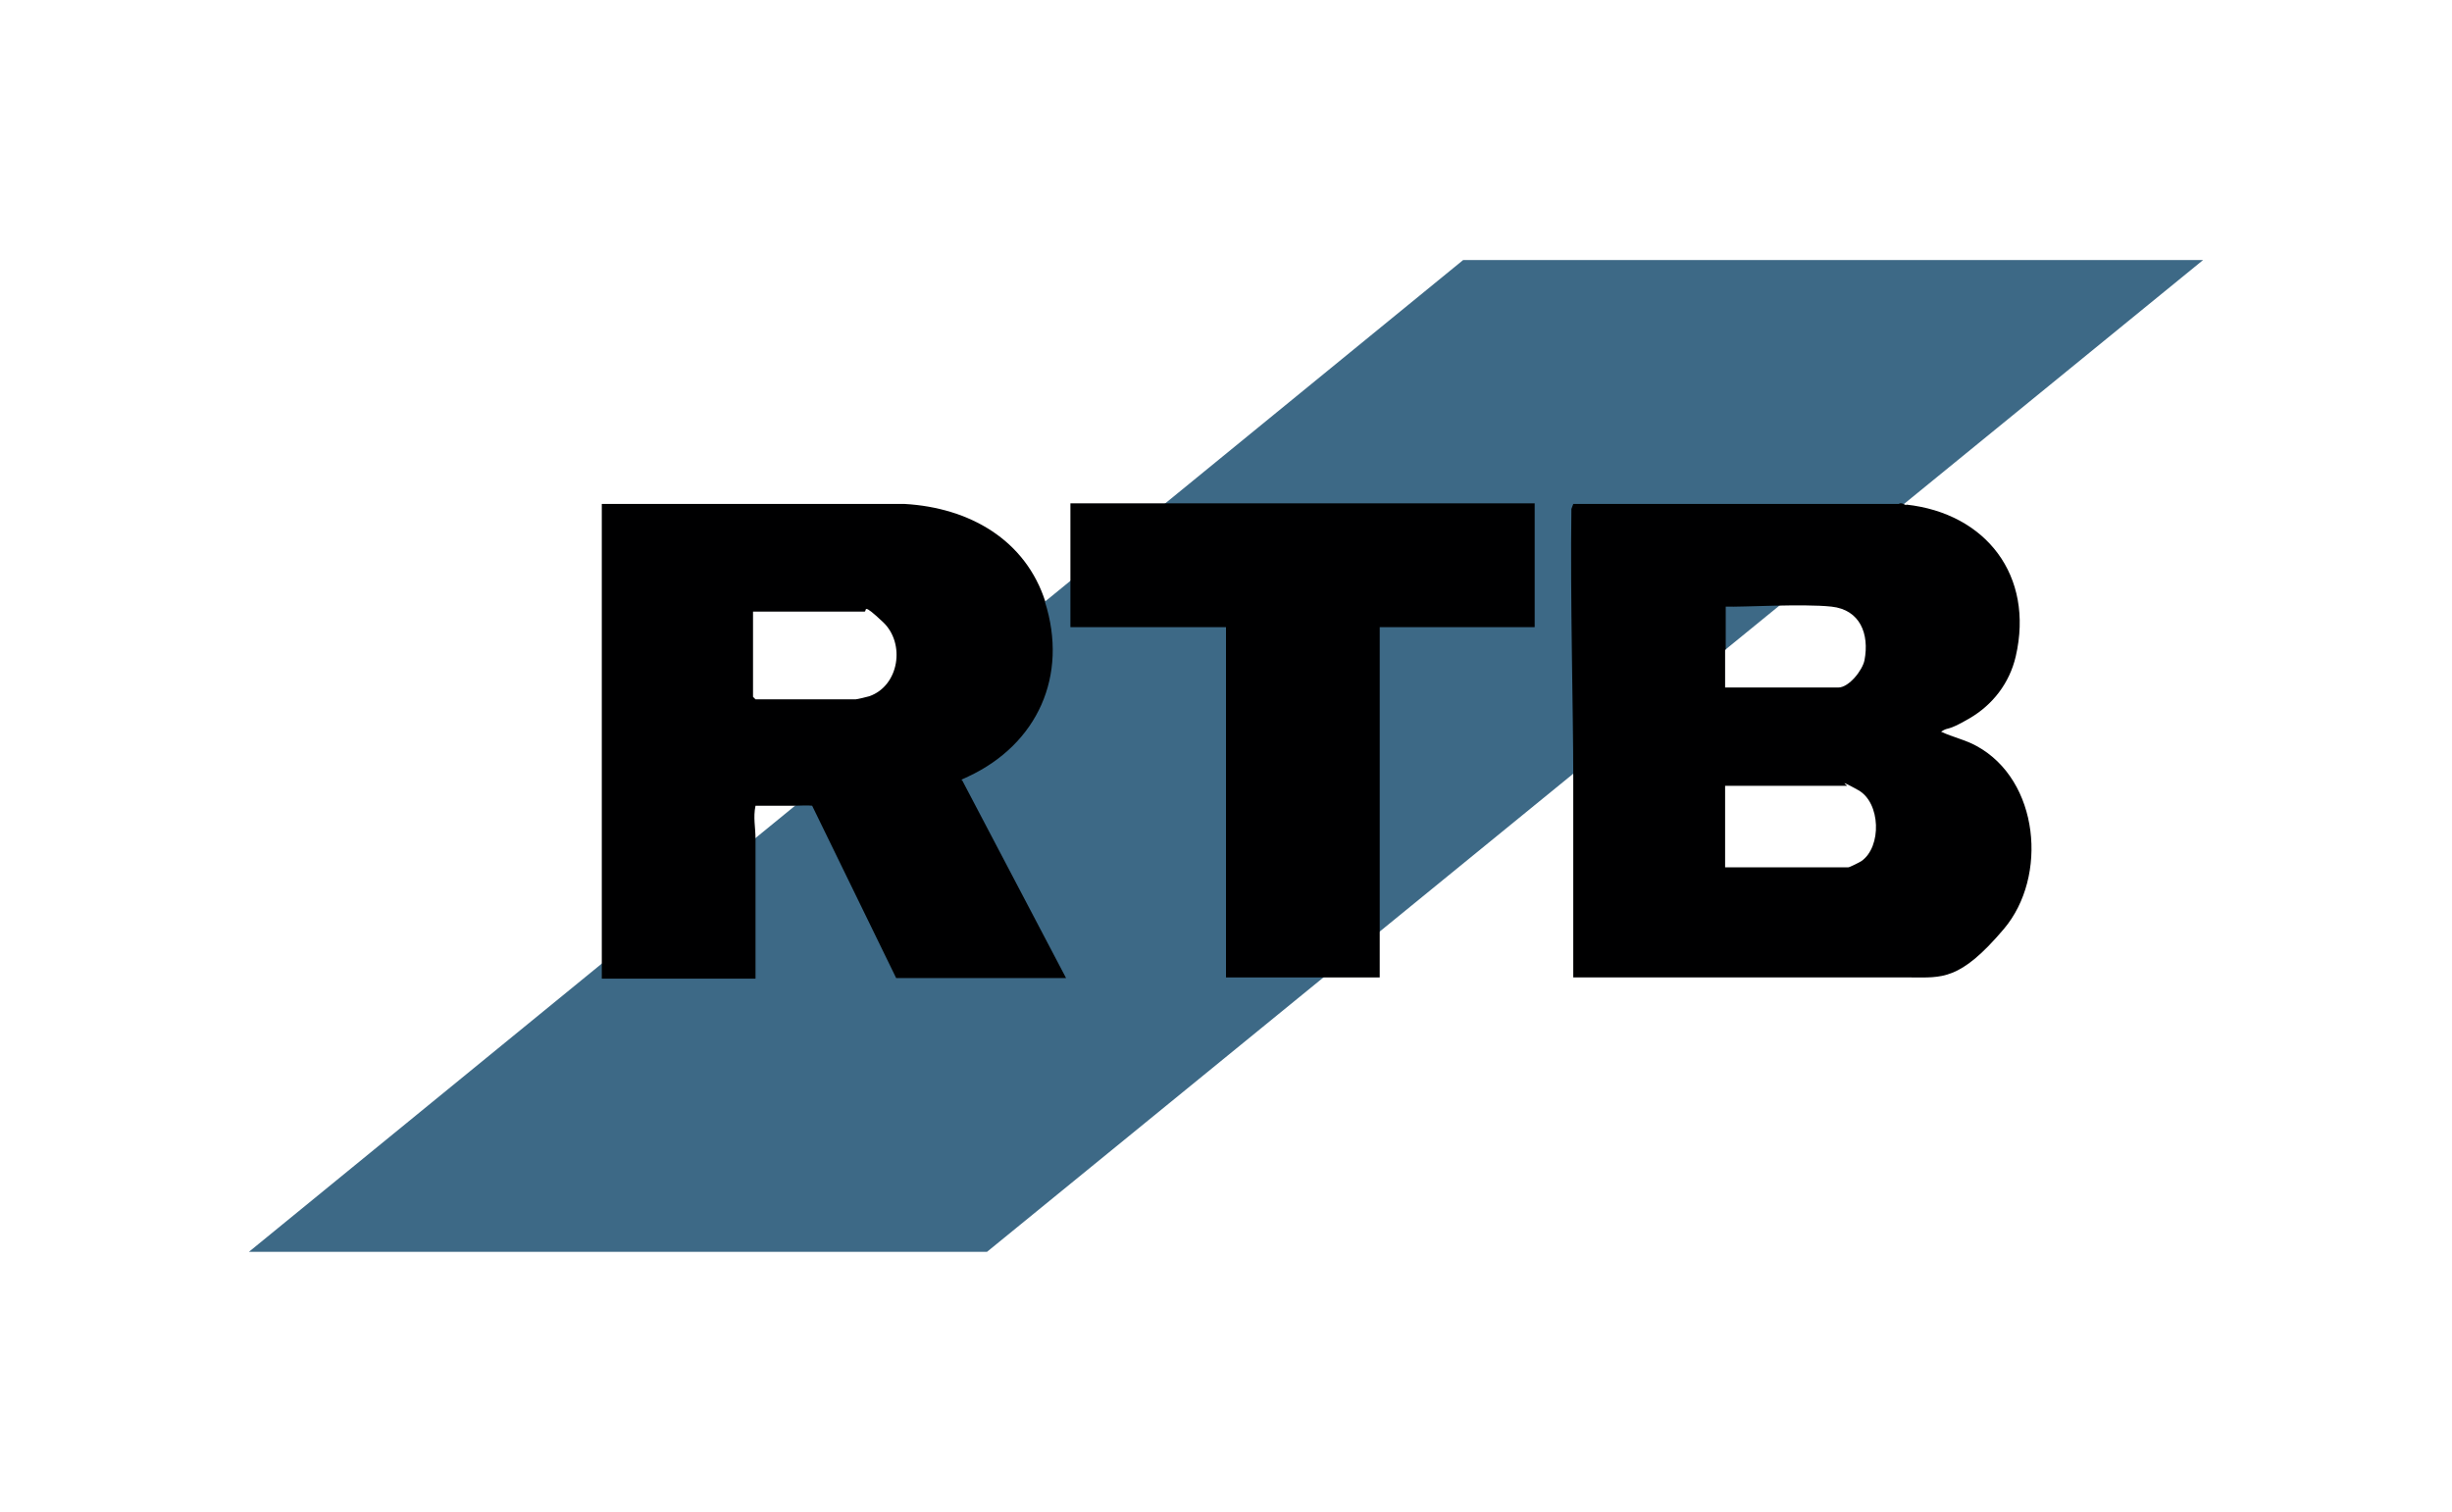
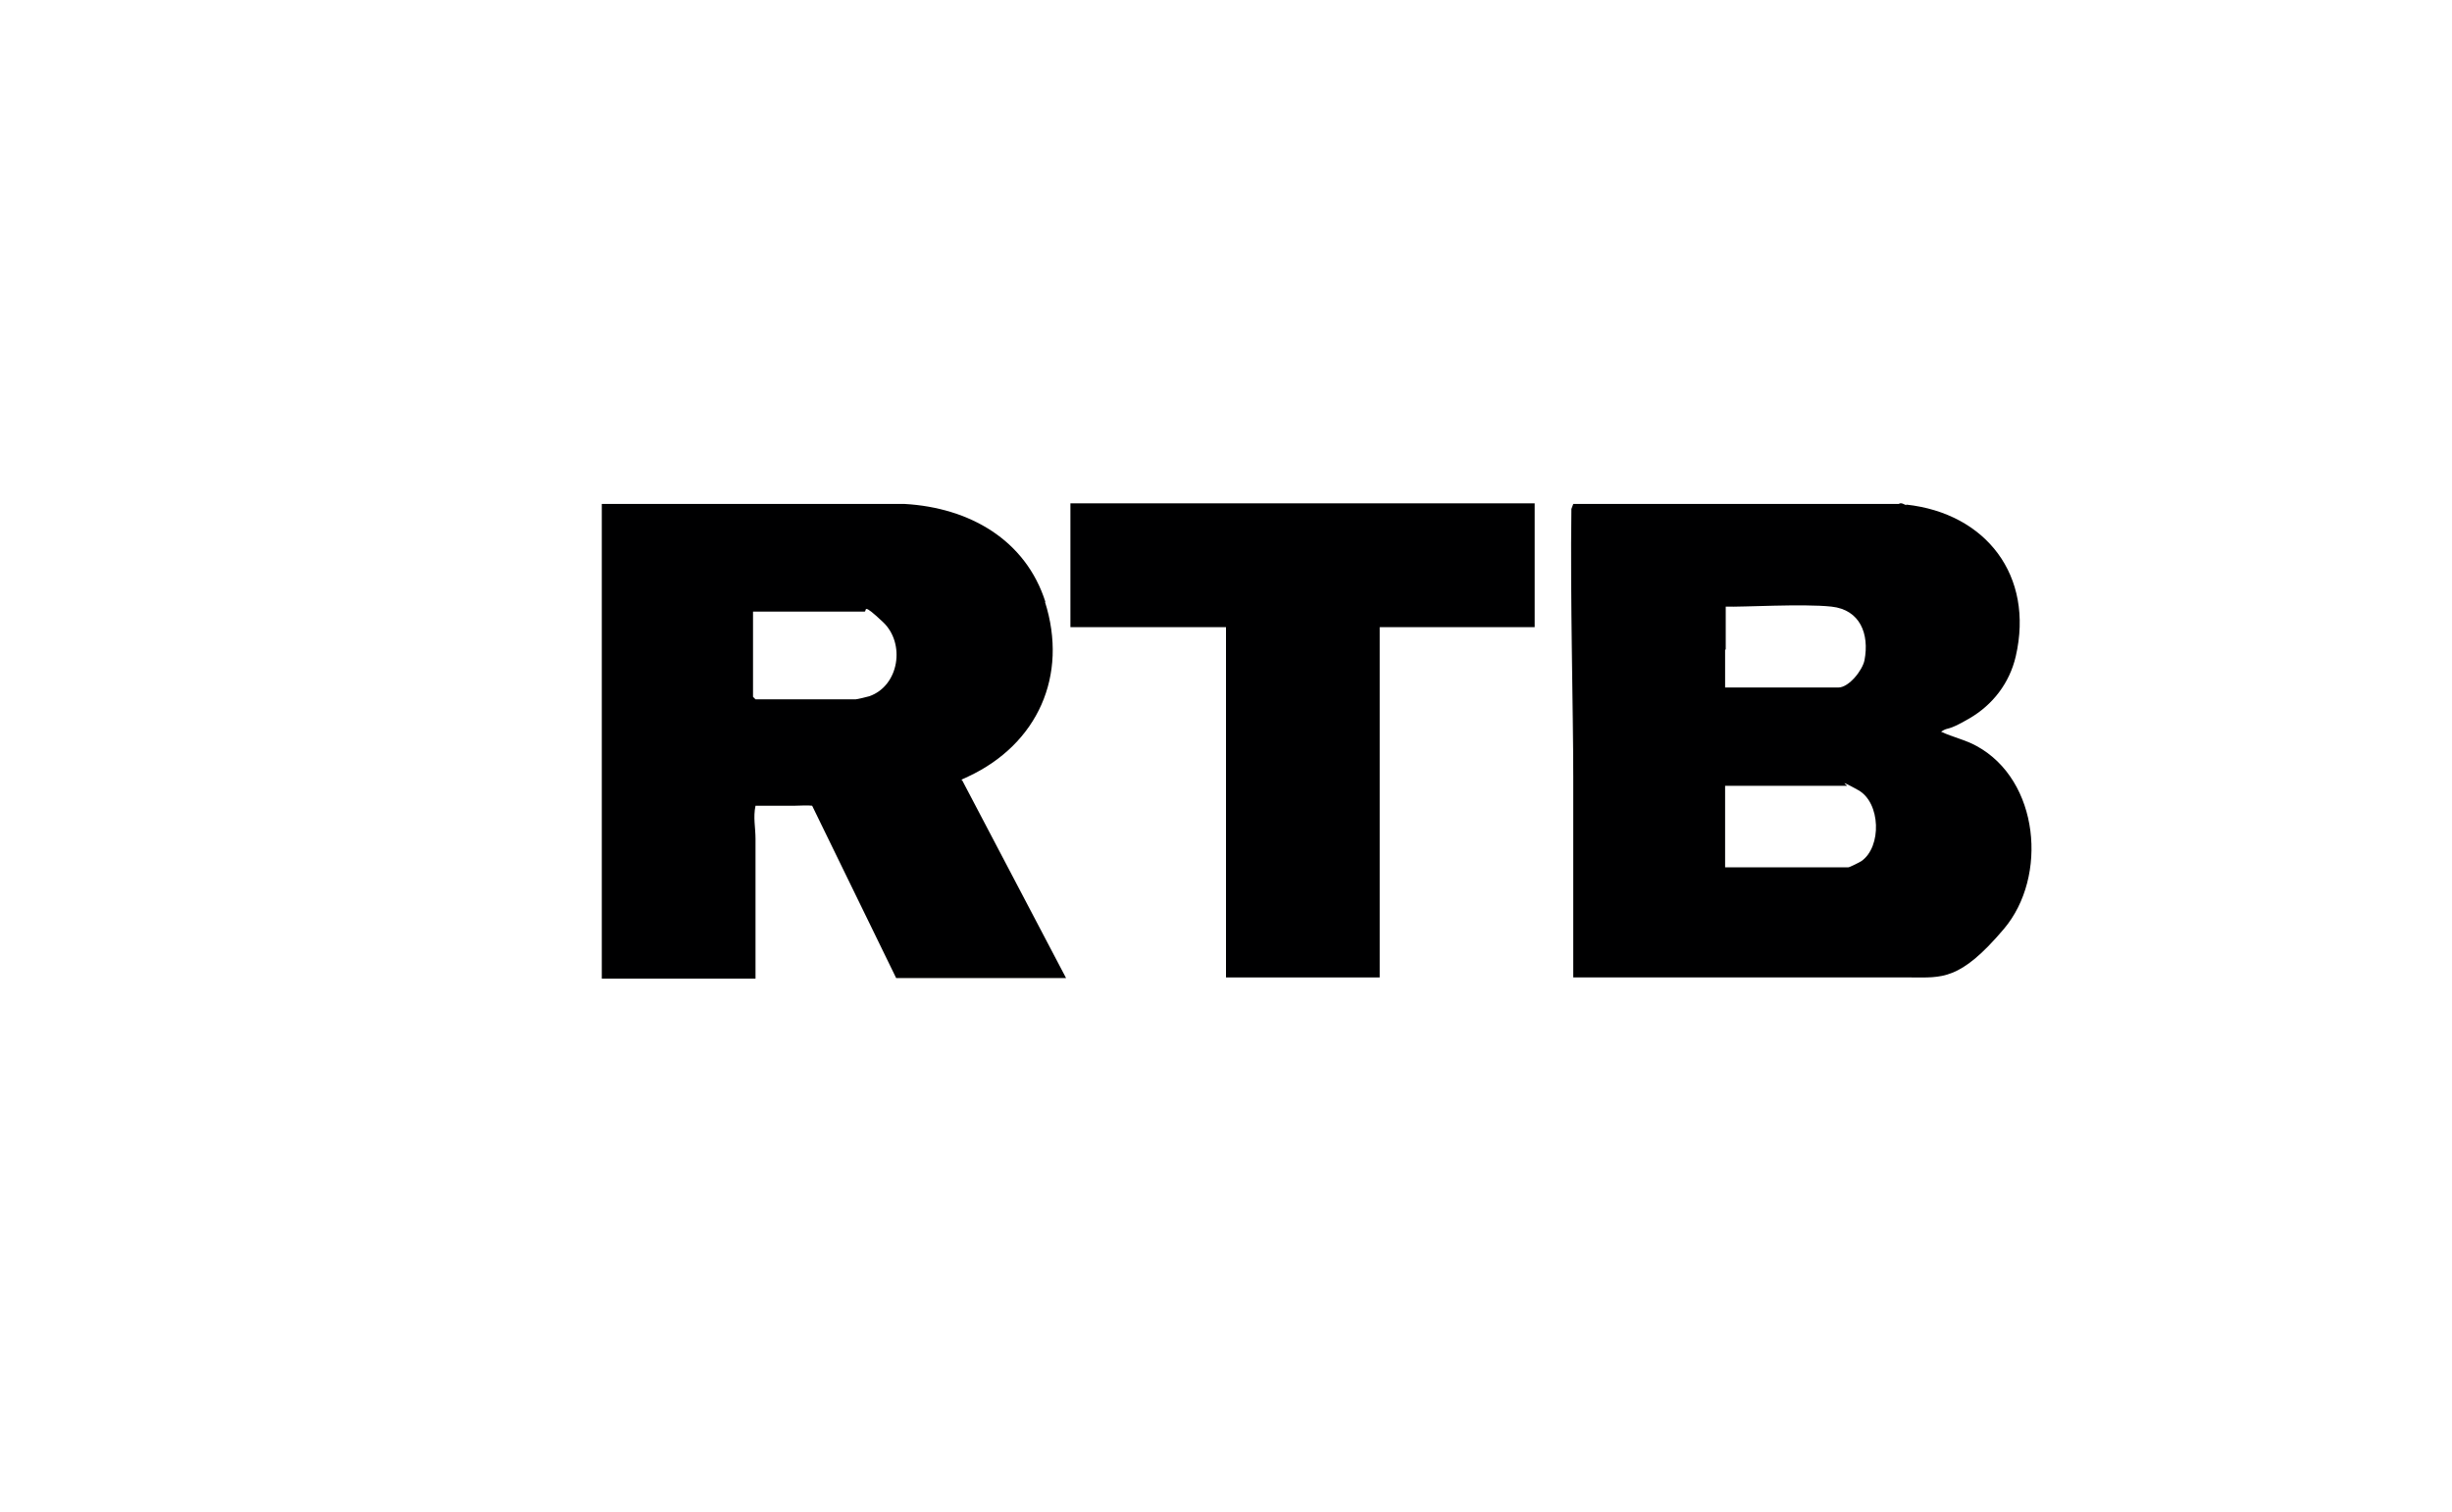
<svg xmlns="http://www.w3.org/2000/svg" id="Capa_1" version="1.1" viewBox="0 0 394 243">
  <defs>
    <style>
      .st0 {
        fill: #3d6986;
      }

      .st1 {
        fill: #000001;
      }
    </style>
  </defs>
  <g id="_x36_uFzTB">
    <g>
-       <polygon class="st0" points="158.6 201.2 354 41.8 235.1 41.8 40 201.2 158.6 201.2" />
      <path class="st1" d="M306.3,81.1c12.8,1.4,20.6,11.4,17.6,24.4-1,4.3-3.7,7.8-7.5,10s-3.1,1.2-4.5,2.1c1.9.9,3.9,1.3,5.7,2.3,10.1,5.5,11.5,21,4.4,29.4s-10,7.8-15,7.8h-54.2c0-10.7,0-21.5,0-32.2s-.5-28.8-.3-43.1l.3-.8h52.3c.4-.3.9.1,1.2.2ZM277.2,104.4c0,2,0,4.1,0,6.1h18.2c1.7,0,3.9-2.8,4.2-4.4.8-4.2-.7-8.1-5.3-8.6s-14.4.1-17,0c0,2.3,0,4.6,0,6.9ZM277.2,139.4h19.8c.2,0,1.8-.8,2.1-1,3.3-2.3,3.1-9.4-.5-11.4s-1.7-.7-1.8-.7h-19.6v13Z" />
      <path class="st1" d="M167.9,96.7c3.8,11.9-1.2,22.9-12.3,28.1s-1.2,0-1,.6l16.7,31.8h-27.3l-13.5-27.7c-.9-.1-1.8,0-2.7,0-2.1,0-4.3,0-6.4,0-.4,1.9,0,3.5,0,5.3,0,7.5,0,15,0,22.5h-24.7s0-2.2,0-2.2v-74.1s48.7,0,48.7,0c10.3.6,19.4,5.7,22.6,15.8ZM121,98.3v13.7s.4.4.4.4h16.1c.2,0,1.9-.4,2.2-.5,4.8-1.7,5.8-8.5,2.2-11.9s-2.5-1.7-3-1.7h-17.9Z" />
      <polygon class="st1" points="246.6 80.9 172 80.9 172 100.8 197 100.8 197 157.1 221.7 157.1 221.7 100.8 246.6 100.8 246.6 80.9" />
    </g>
  </g>
</svg>